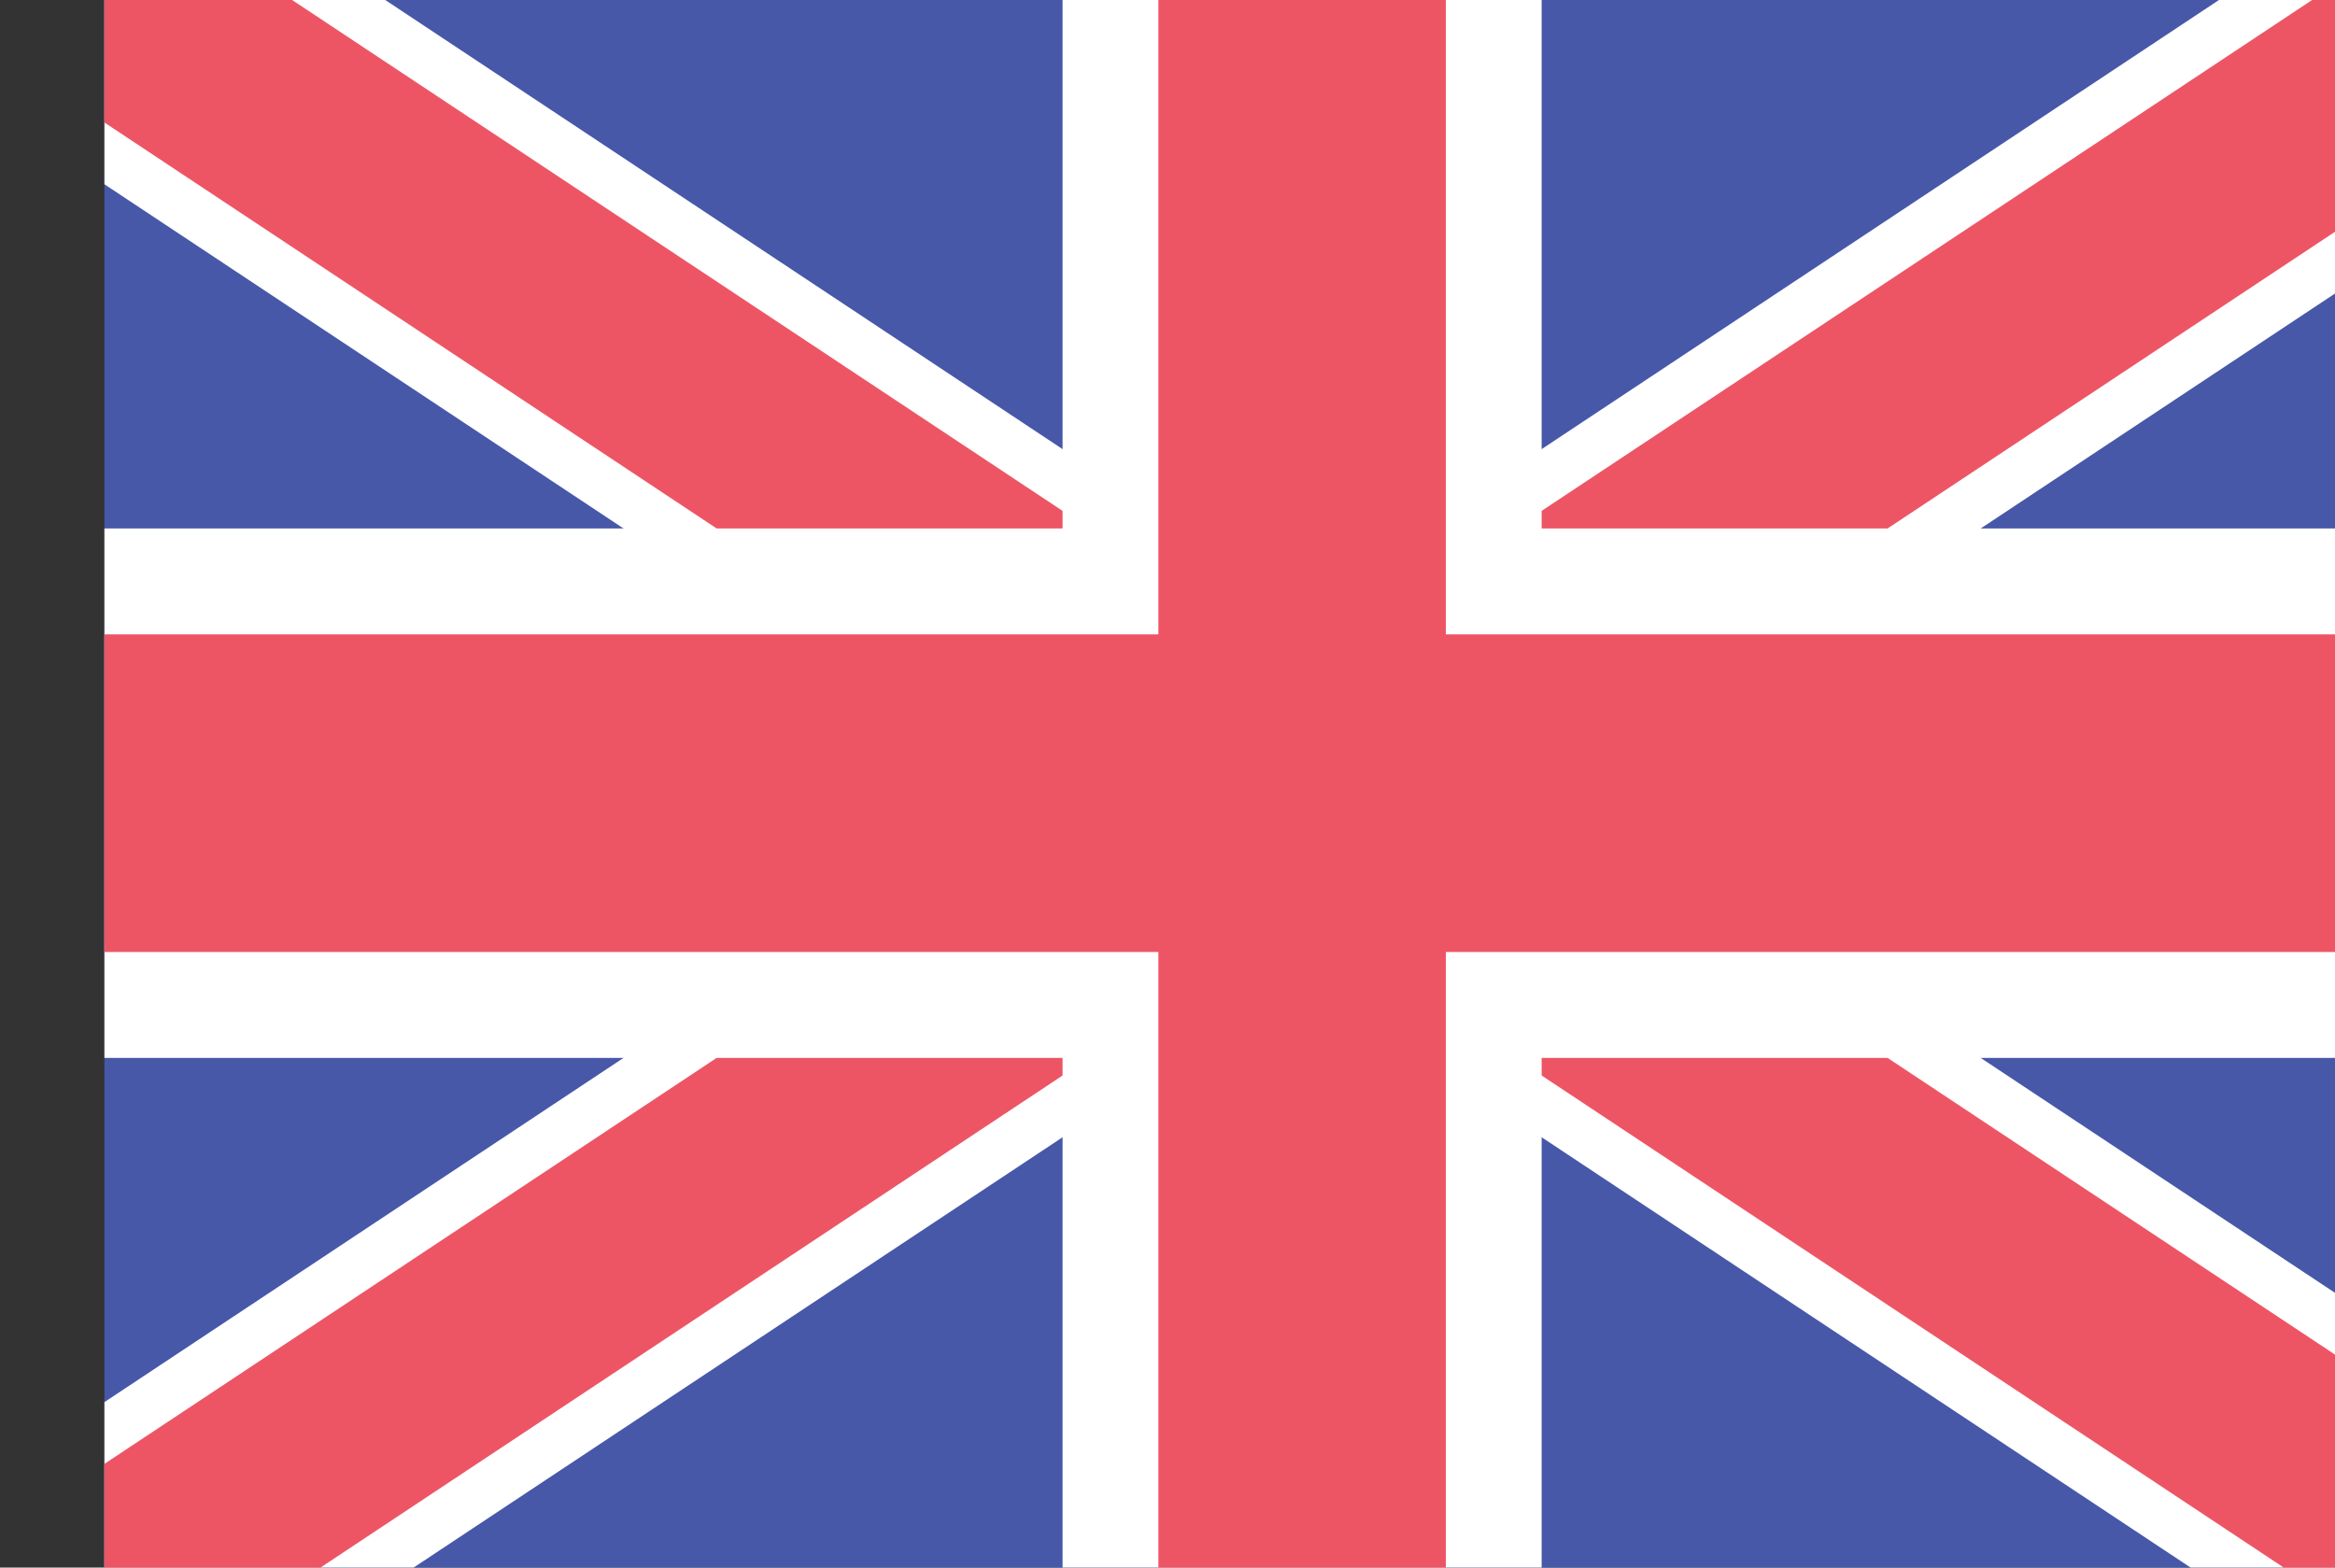
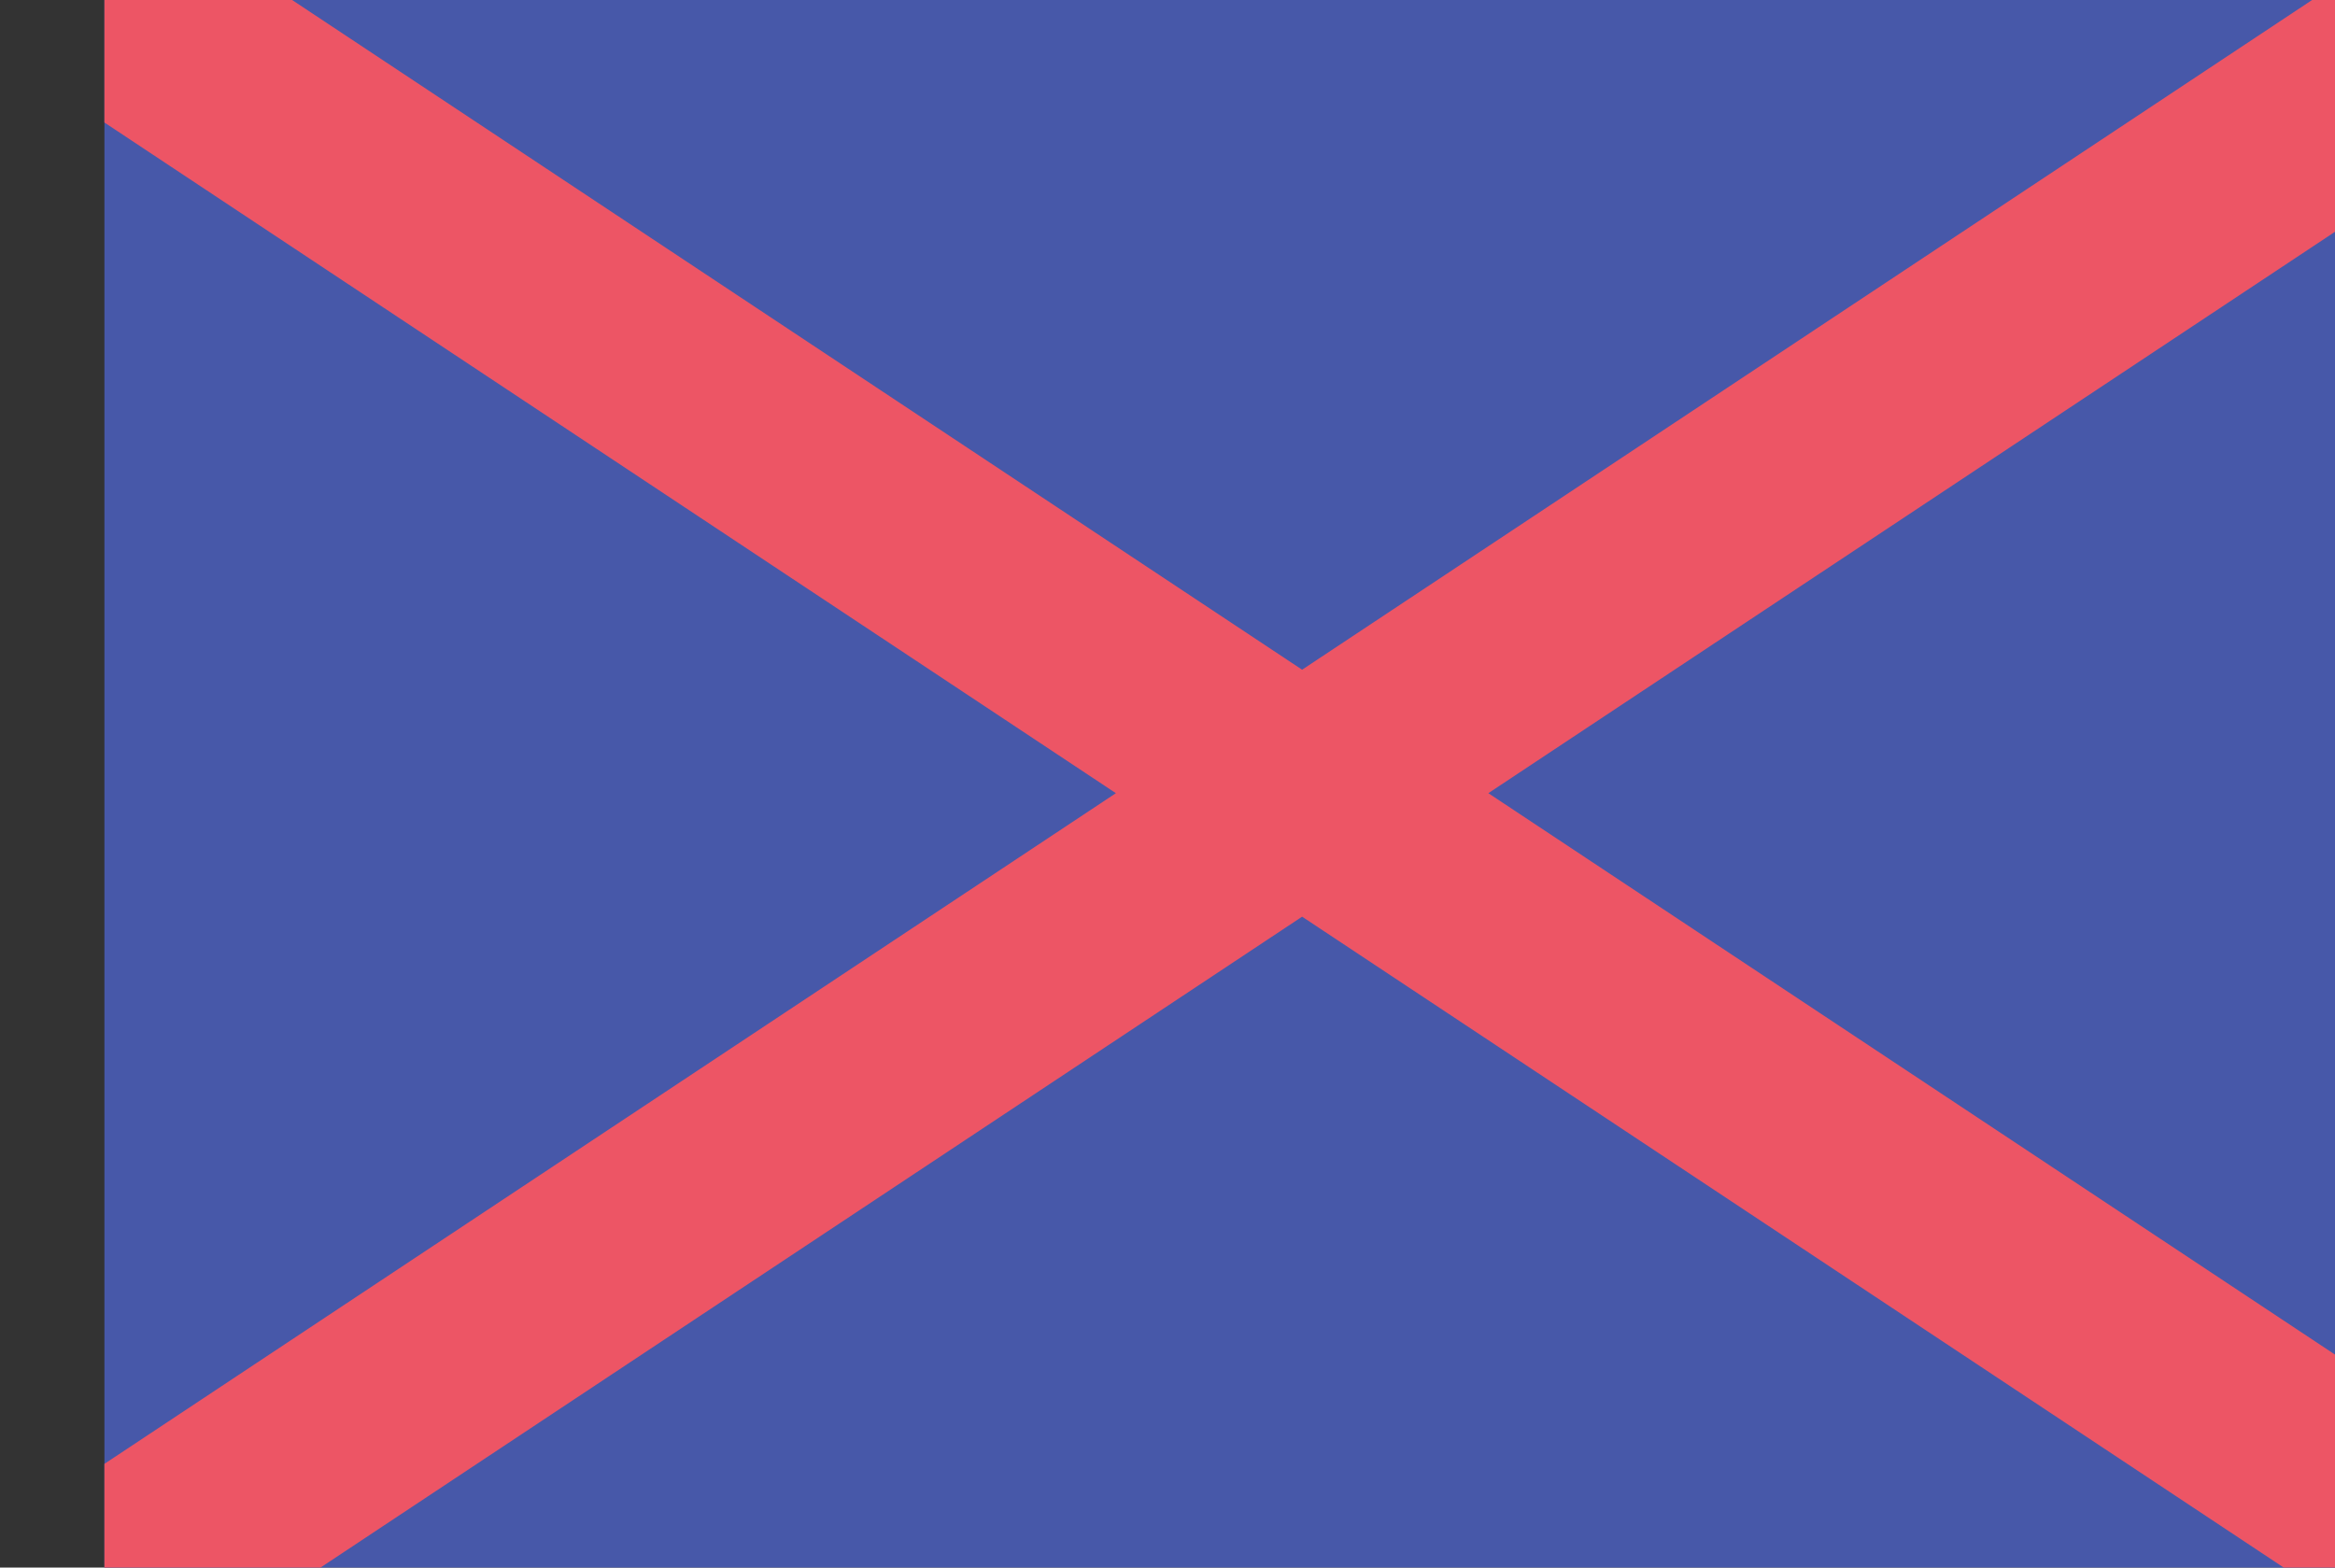
<svg xmlns="http://www.w3.org/2000/svg" id="svg22636" version="1.1" viewBox="0 0 18.521 12.435" height="12.435mm" width="18.521mm">
  <rect x="0" y="0" width="18.521" height="12.435" fill="#333333" stroke="none" />
  <defs id="defs22630">
    <clipPath id="clipPath1901" clipPathUnits="userSpaceOnUse">
      <path style="fill:#00247d;stroke-width:20" d="M 1727.484,-30.75 V 569.25 h 1000 V -30.75 Z" id="path1903" />
    </clipPath>
    <clipPath id="clipPath1897" clipPathUnits="userSpaceOnUse">
      <path style="fill:#00247d;stroke-width:20" d="M 1727.484,-30.75 V 569.25 h 1000 V -30.75 Z" id="path1899" />
    </clipPath>
  </defs>
  <g transform="translate(-57.263,-97.258)" id="layer1">
    <g transform="matrix(0.019,0,0,0.021,25.269,97.896)" id="united_kingdon" style="display:inline">
      <path style="fill:#4758a9;fill-opacity:1;stroke-width:20" d="M 1727.484,-30.75 V 569.25 h 1000 V -30.75 Z" id="path1865" />
-       <path style="stroke:#ffffff;stroke-width:120;stroke-opacity:1" d="m 1727.484,-30.75 1000,600 m 0,-600 -1000,600" id="path1867" clip-path="url(#clipPath1901)" />
      <path style="stroke:#ed5565;stroke-width:80;stroke-opacity:1" d="m 1727.484,-30.75 1000,600 m 0,-600 -1000,600" clip-path="url(#clipPath1897)" id="path1869" />
-       <path style="stroke:#ffffff;stroke-width:200;stroke-opacity:1" d="M 2227.484,-30.75 V 569.25 m -500,-300 h 1000" id="path1871" />
-       <path style="stroke:#ed5565;stroke-width:120;stroke-opacity:1" d="M 2227.484,-30.75 V 569.25 m -500,-300 h 1000" id="path1873" />
    </g>
  </g>
</svg>